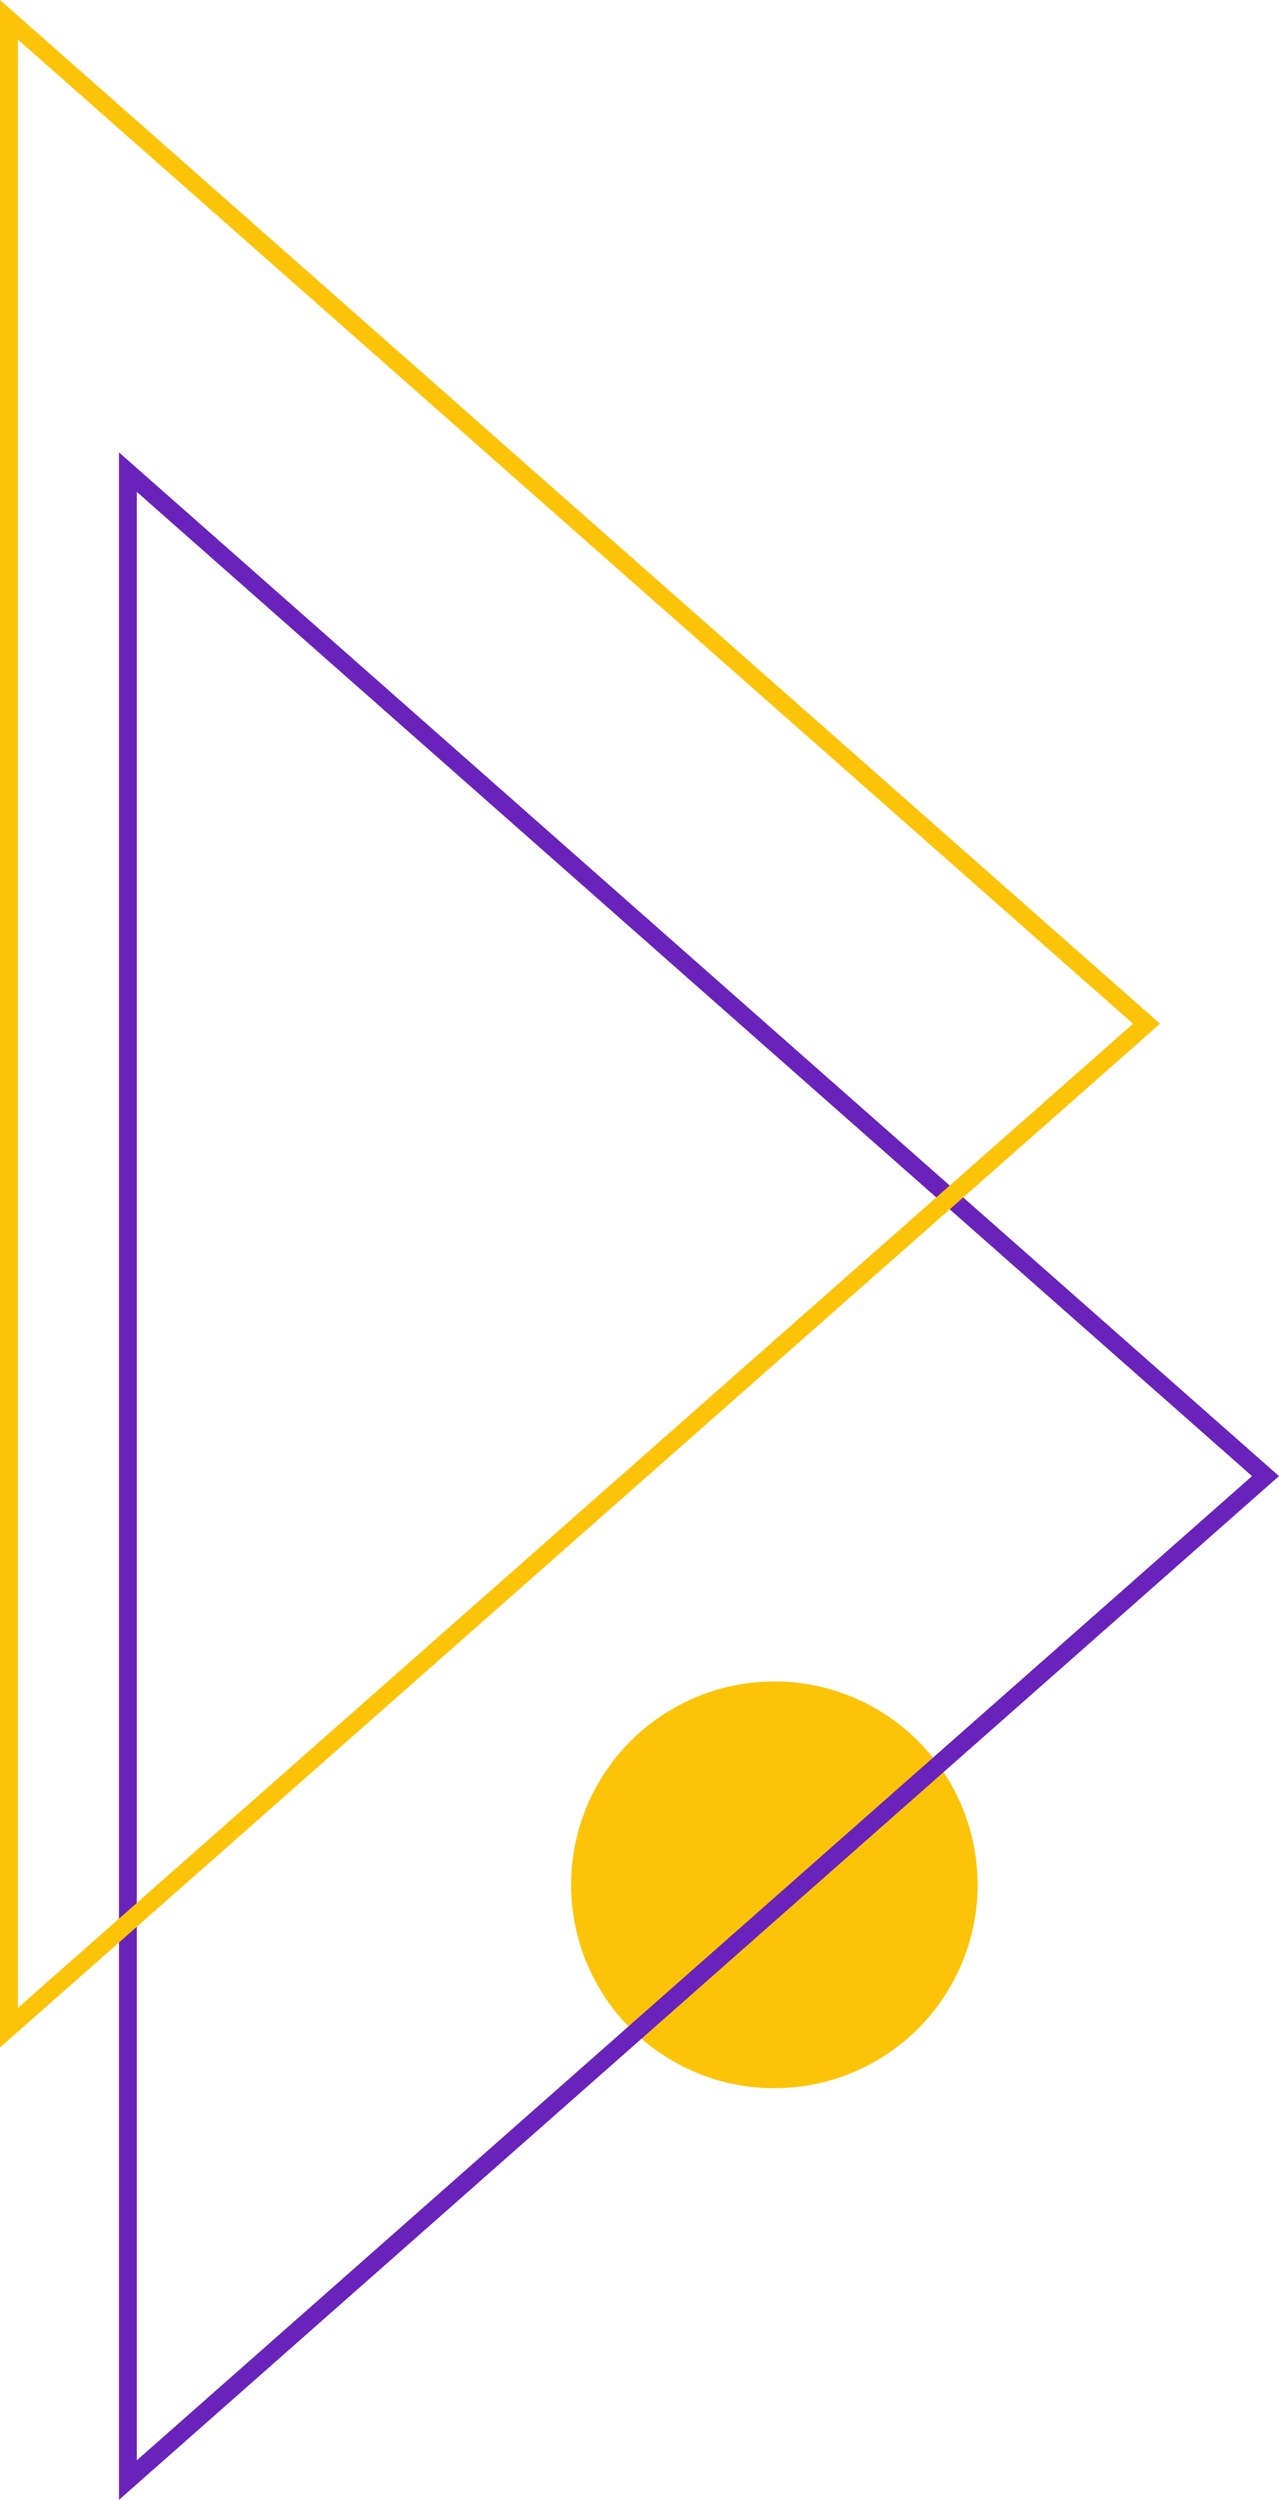
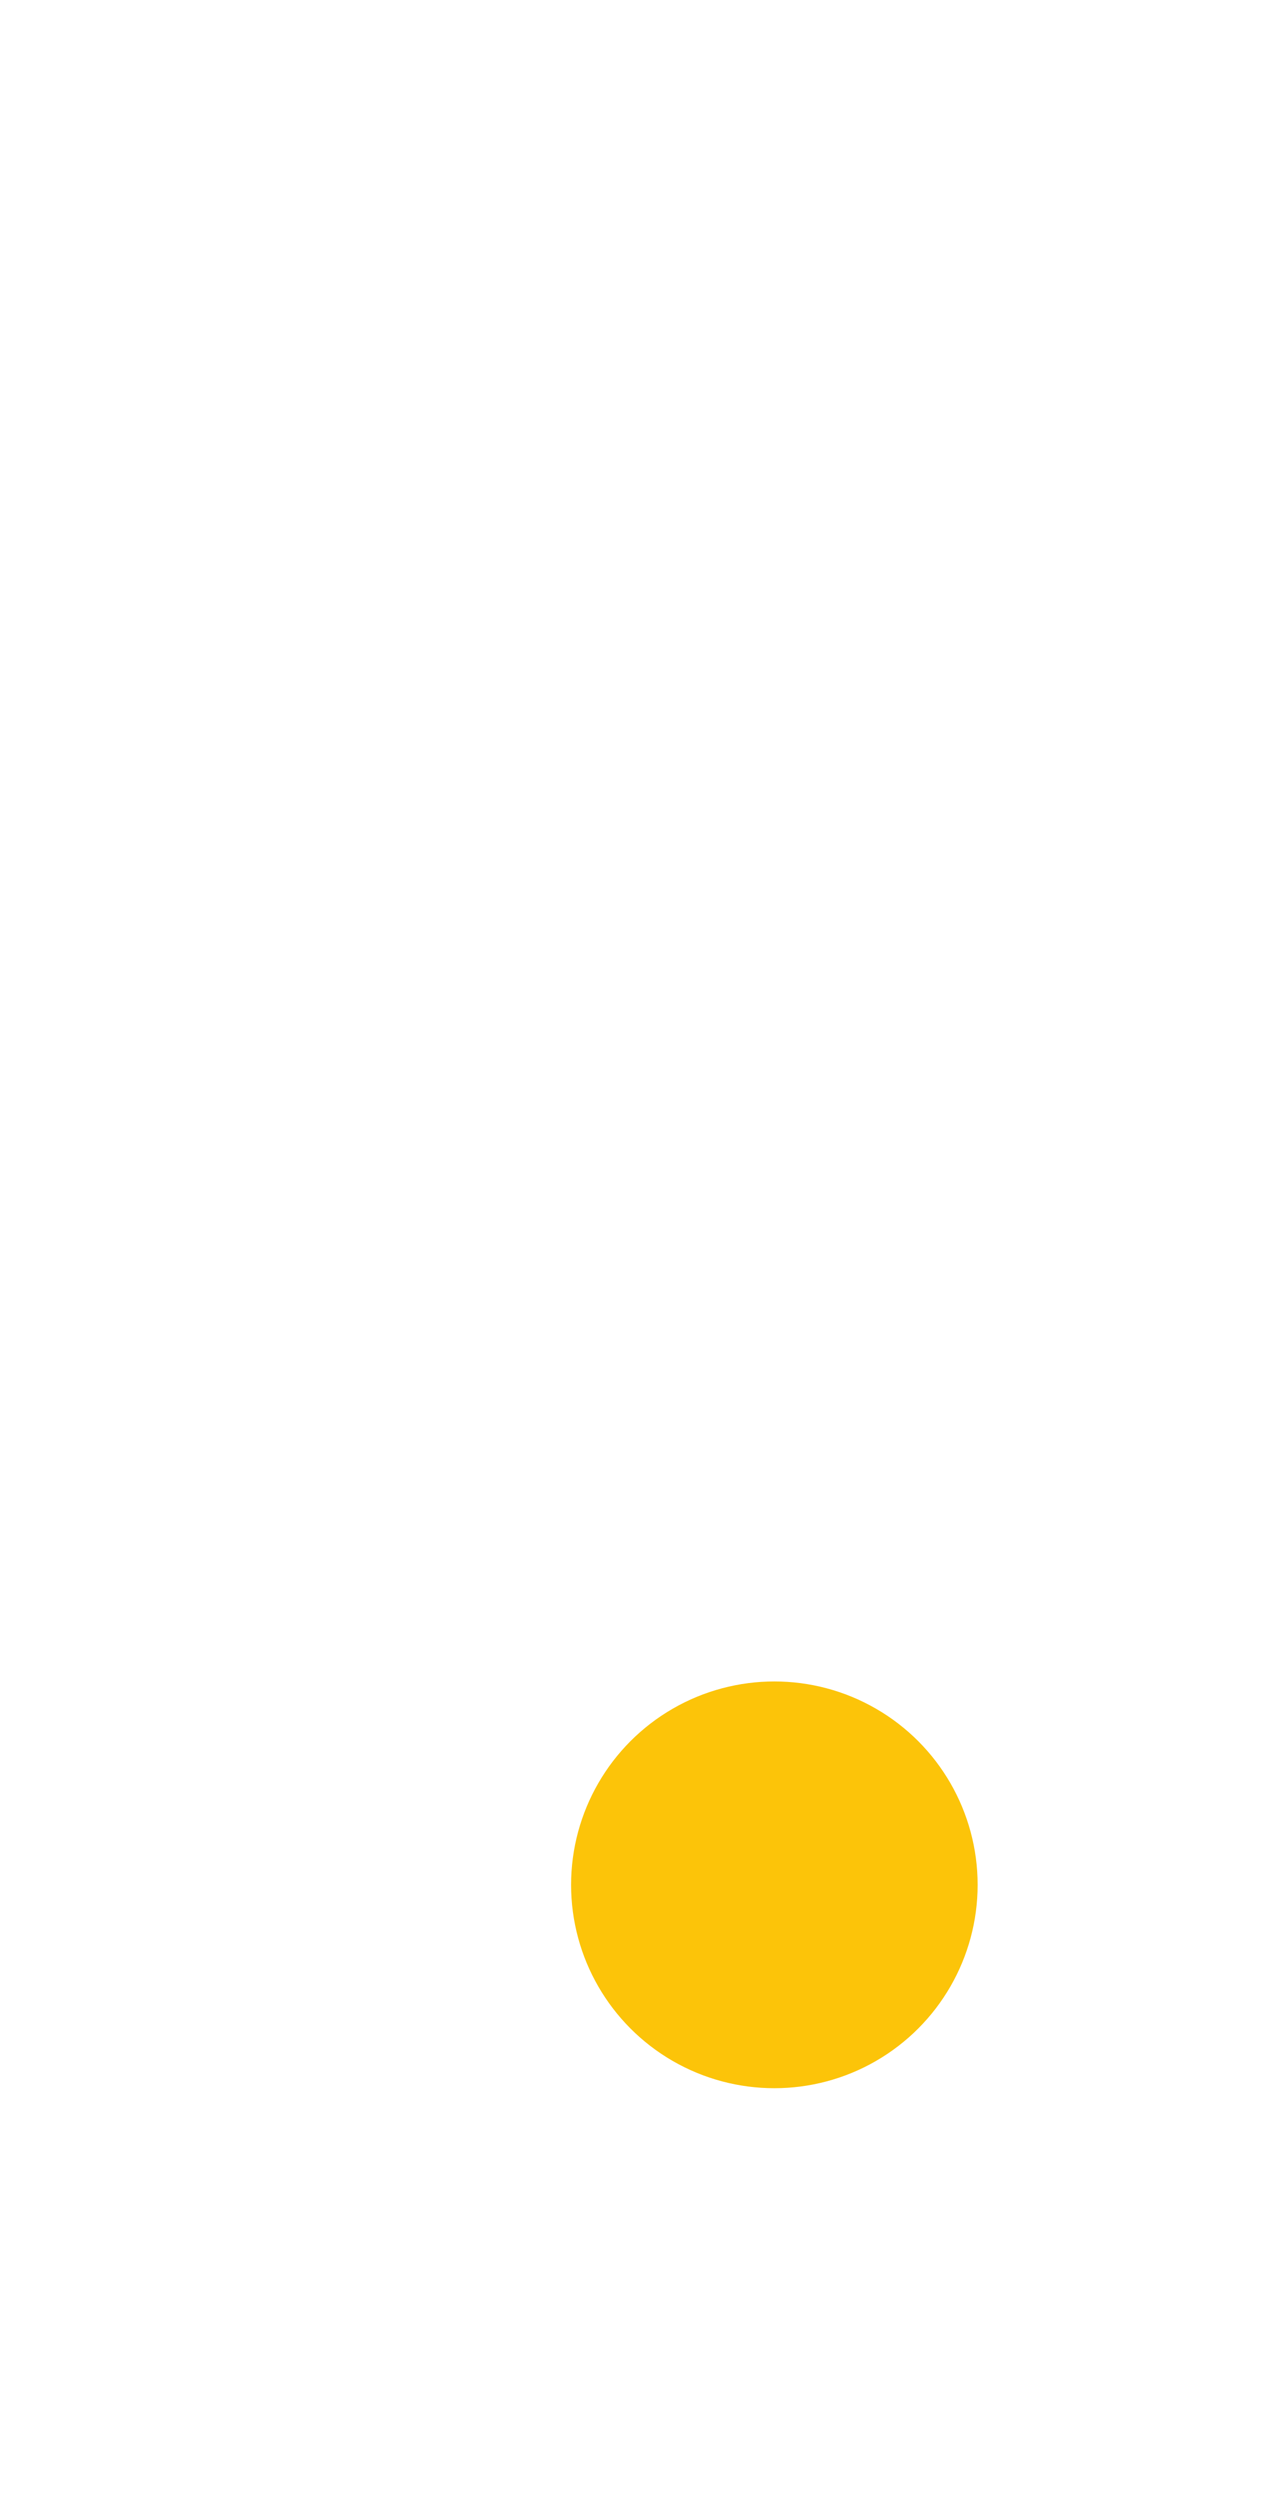
<svg xmlns="http://www.w3.org/2000/svg" width="215" height="420" viewBox="0 0 215 420">
  <g id="exe-bgpart-triangles-circle" transform="translate(63 -8217)">
    <ellipse id="Ellipse_197" data-name="Ellipse 197" cx="34.17" cy="34.17" rx="34.17" ry="34.17" transform="translate(33 8499.5)" fill="#fcc409" />
    <g id="Polygon_5" data-name="Polygon 5" transform="translate(152 8293) rotate(90)" fill="none">
      <path d="M172,0,344,195H0Z" stroke="none" />
-       <path d="M 172 4.535 L 6.646 192 L 337.354 192 L 172 4.535 M 172 0 L 344 195 L 0 195 L 172 0 Z" stroke="none" fill="#6923ba" />
    </g>
    <g id="Polygon_2" data-name="Polygon 2" transform="translate(132 8217) rotate(90)" fill="none">
-       <path d="M172,0,344,195H0Z" stroke="none" />
-       <path d="M 172 4.535 L 6.646 192 L 337.354 192 L 172 4.535 M 172 0 L 344 195 L 3.0517578125e-05 195 L 172 0 Z" stroke="none" fill="#fcc409" />
+       <path d="M172,0,344,195H0" stroke="none" />
    </g>
  </g>
</svg>